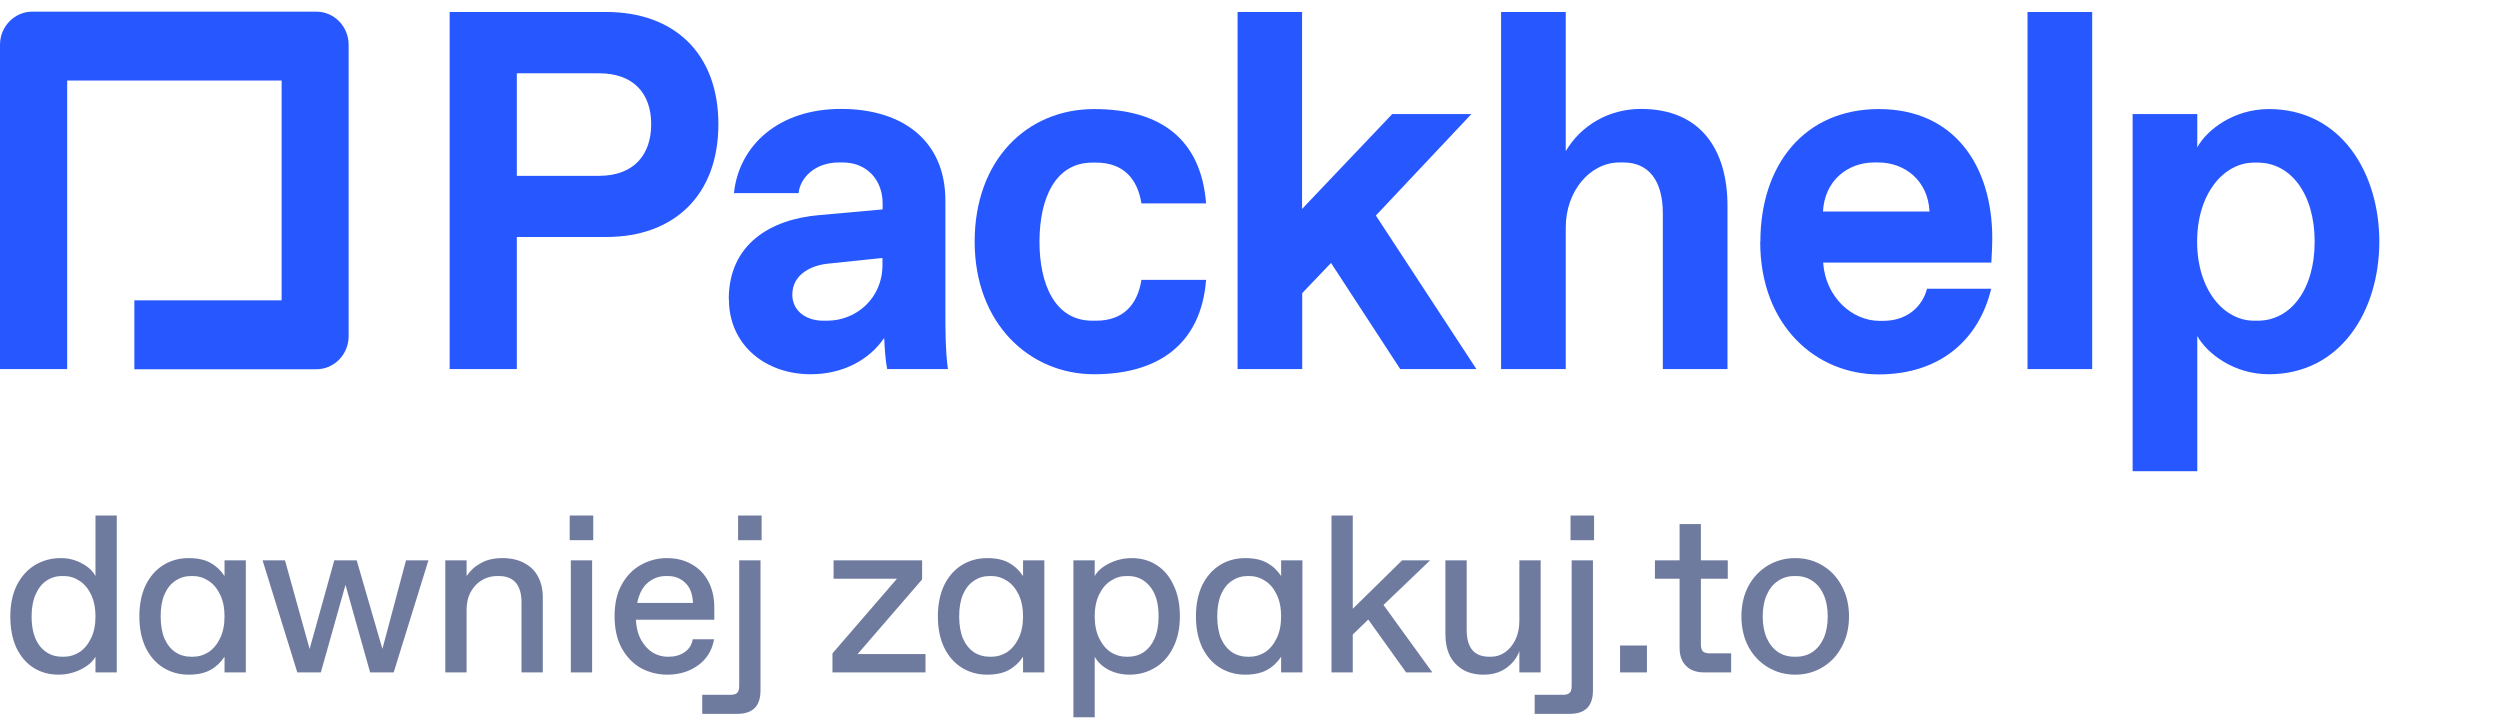
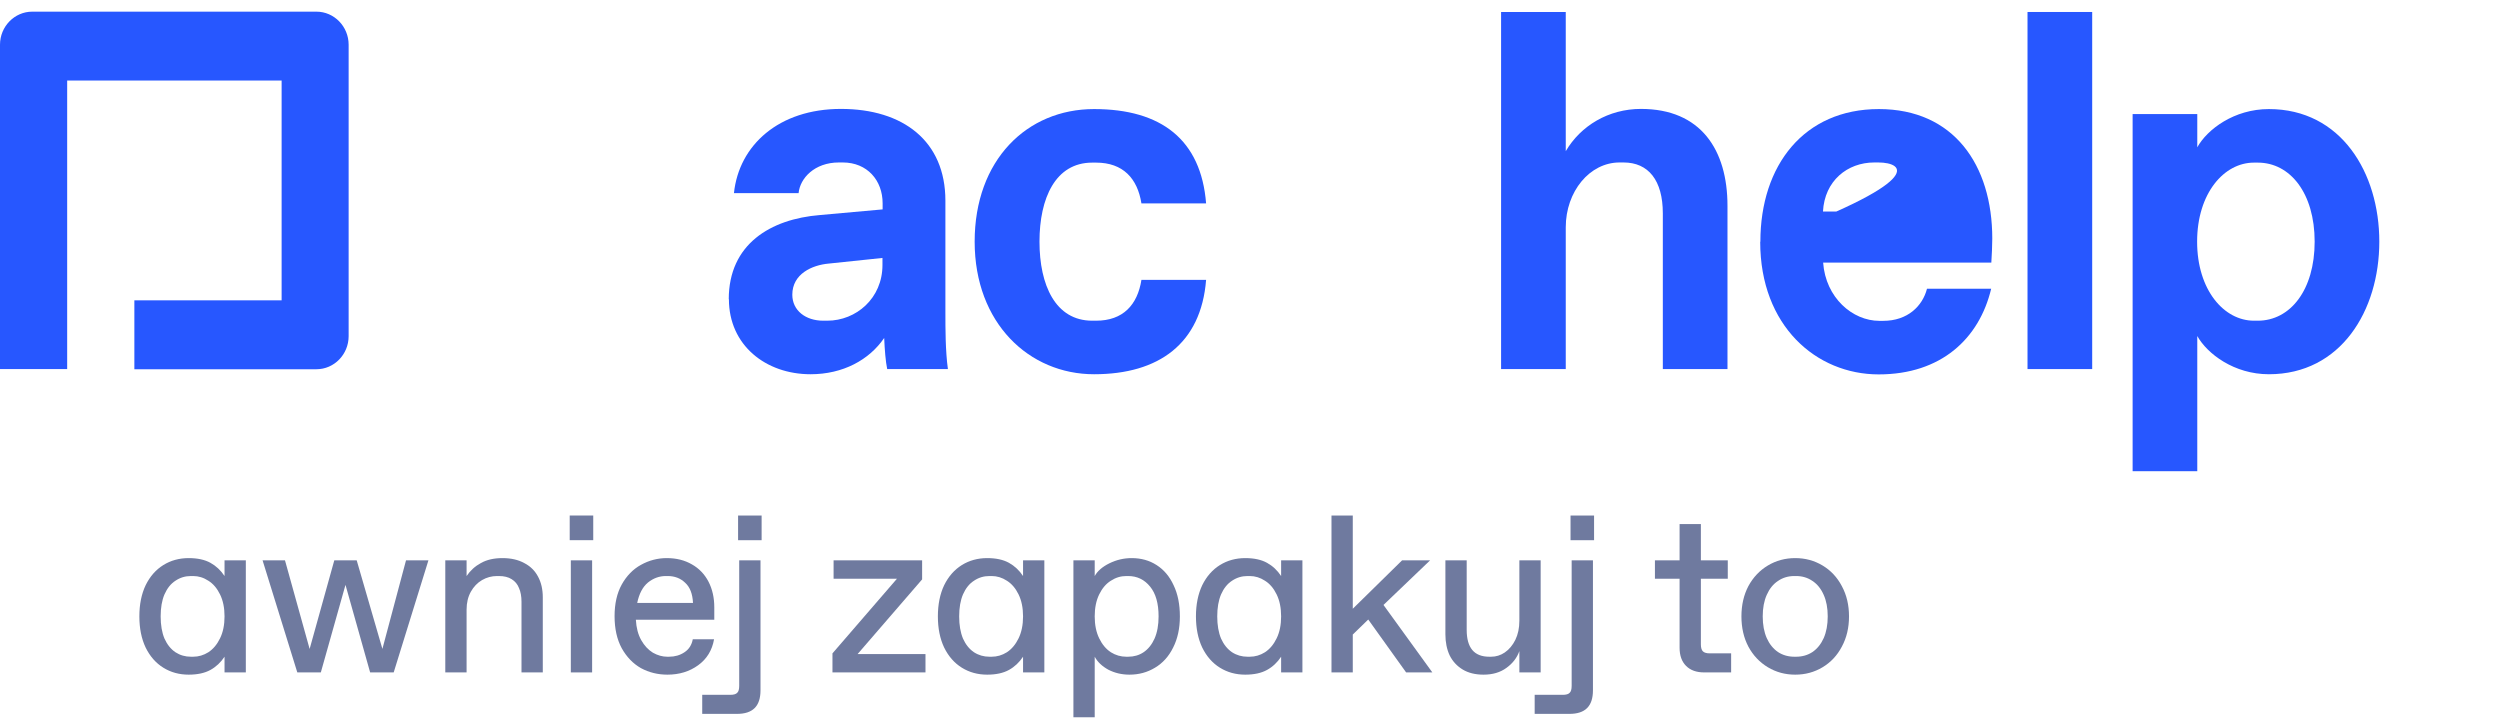
<svg xmlns="http://www.w3.org/2000/svg" width="145" height="42" viewBox="0 0 145 42" fill="none">
  <path d="M104.123 39.13C103.542 39.13 103.014 38.987 102.537 38.701C102.06 38.415 101.683 38.017 101.406 37.505C101.137 36.994 101.003 36.409 101.003 35.75C101.003 35.092 101.137 34.507 101.406 33.995C101.683 33.484 102.06 33.085 102.537 32.799C103.014 32.513 103.542 32.37 104.123 32.37C104.704 32.37 105.232 32.513 105.709 32.799C106.186 33.085 106.558 33.484 106.827 33.995C107.104 34.507 107.243 35.092 107.243 35.75C107.243 36.409 107.104 36.994 106.827 37.505C106.558 38.017 106.186 38.415 105.709 38.701C105.232 38.987 104.704 39.13 104.123 39.13ZM104.175 38.09C104.53 38.09 104.847 37.999 105.124 37.817C105.401 37.627 105.618 37.358 105.774 37.011C105.93 36.656 106.008 36.236 106.008 35.75C106.008 35.265 105.93 34.849 105.774 34.502C105.618 34.147 105.401 33.878 105.124 33.696C104.847 33.505 104.53 33.41 104.175 33.41H104.071C103.716 33.41 103.399 33.505 103.122 33.696C102.845 33.878 102.628 34.147 102.472 34.502C102.316 34.849 102.238 35.265 102.238 35.75C102.238 36.236 102.316 36.656 102.472 37.011C102.628 37.358 102.845 37.627 103.122 37.817C103.399 37.999 103.716 38.09 104.071 38.09H104.175Z" fill="#6F7A9F" />
  <path d="M98.846 39C98.395 39 98.044 38.875 97.793 38.623C97.542 38.372 97.416 38.021 97.416 37.57V33.566H95.986V32.5H97.416V30.394H98.651V32.5H100.211V33.566H98.651V37.375C98.651 37.566 98.69 37.7 98.768 37.778C98.846 37.856 98.98 37.895 99.171 37.895H100.406V39H98.846Z" fill="#6F7A9F" />
-   <path d="M93.963 37.44H95.523V39H93.963V37.44Z" fill="#6F7A9F" />
  <path d="M89.011 40.3H90.636C90.835 40.3 90.97 40.261 91.039 40.183C91.117 40.114 91.156 39.98 91.156 39.78V32.5H92.391V40.04C92.391 40.5 92.278 40.842 92.053 41.067C91.828 41.293 91.485 41.405 91.026 41.405H89.011V40.3ZM91.091 29.9H92.456V31.33H91.091V29.9Z" fill="#6F7A9F" />
  <path d="M86.043 39.13C85.566 39.13 85.163 39.03 84.834 38.831C84.505 38.632 84.253 38.359 84.08 38.012C83.915 37.657 83.833 37.249 83.833 36.79V32.5H85.068V36.53C85.068 37.05 85.176 37.44 85.393 37.7C85.61 37.96 85.939 38.09 86.381 38.09H86.485C86.771 38.09 87.035 38.008 87.278 37.843C87.529 37.67 87.733 37.427 87.889 37.115C88.045 36.794 88.123 36.426 88.123 36.01V32.5H89.358V39H88.123V37.765C87.984 38.155 87.733 38.48 87.369 38.74C87.014 39 86.572 39.13 86.043 39.13Z" fill="#6F7A9F" />
  <path d="M77.226 29.9H78.461V35.308L81.321 32.5H82.946L80.242 35.087L83.076 39H81.555L79.358 35.932L78.461 36.803V39H77.226V29.9Z" fill="#6F7A9F" />
  <path d="M72.225 39.13C71.679 39.13 71.19 38.996 70.756 38.727C70.323 38.459 69.981 38.069 69.729 37.557C69.487 37.046 69.365 36.444 69.365 35.75C69.365 35.057 69.487 34.455 69.729 33.943C69.981 33.432 70.323 33.042 70.756 32.773C71.19 32.505 71.679 32.37 72.225 32.37C72.737 32.37 73.157 32.461 73.486 32.643C73.816 32.825 74.089 33.081 74.305 33.41V32.5H75.54V39H74.305V38.09C74.089 38.419 73.816 38.675 73.486 38.857C73.157 39.039 72.737 39.13 72.225 39.13ZM72.485 38.09C72.797 38.09 73.092 38.004 73.369 37.83C73.647 37.648 73.872 37.38 74.045 37.024C74.219 36.669 74.305 36.244 74.305 35.75C74.305 35.256 74.219 34.831 74.045 34.476C73.872 34.121 73.647 33.856 73.369 33.683C73.092 33.501 72.797 33.41 72.485 33.41H72.355C72.026 33.41 71.727 33.501 71.458 33.683C71.19 33.856 70.977 34.121 70.821 34.476C70.674 34.823 70.6 35.248 70.6 35.75C70.6 36.253 70.674 36.682 70.821 37.037C70.977 37.384 71.19 37.648 71.458 37.83C71.727 38.004 72.026 38.09 72.355 38.09H72.485Z" fill="#6F7A9F" />
  <path d="M62.258 32.5H63.493V33.41C63.657 33.115 63.944 32.868 64.351 32.669C64.758 32.47 65.187 32.37 65.638 32.37C66.184 32.37 66.665 32.505 67.081 32.773C67.505 33.042 67.835 33.432 68.069 33.943C68.311 34.446 68.433 35.048 68.433 35.75C68.433 36.444 68.303 37.046 68.043 37.557C67.791 38.069 67.441 38.459 66.99 38.727C66.548 38.996 66.054 39.13 65.508 39.13C65.066 39.13 64.659 39.035 64.286 38.844C63.922 38.645 63.657 38.394 63.493 38.09V41.6H62.258V32.5ZM65.43 38.09C65.768 38.09 66.067 38.004 66.327 37.83C66.596 37.648 66.808 37.384 66.964 37.037C67.12 36.682 67.198 36.253 67.198 35.75C67.198 34.996 67.033 34.42 66.704 34.021C66.374 33.614 65.95 33.41 65.43 33.41H65.326C65.005 33.41 64.706 33.501 64.429 33.683C64.151 33.856 63.926 34.121 63.753 34.476C63.58 34.831 63.493 35.256 63.493 35.75C63.493 36.244 63.58 36.669 63.753 37.024C63.926 37.38 64.151 37.648 64.429 37.83C64.706 38.004 65.005 38.09 65.326 38.09H65.43Z" fill="#6F7A9F" />
  <path d="M57.257 39.13C56.711 39.13 56.221 38.996 55.788 38.727C55.355 38.459 55.012 38.069 54.761 37.557C54.518 37.046 54.397 36.444 54.397 35.75C54.397 35.057 54.518 34.455 54.761 33.943C55.012 33.432 55.355 33.042 55.788 32.773C56.221 32.505 56.711 32.37 57.257 32.37C57.768 32.37 58.189 32.461 58.518 32.643C58.847 32.825 59.12 33.081 59.337 33.41V32.5H60.572V39H59.337V38.09C59.12 38.419 58.847 38.675 58.518 38.857C58.189 39.039 57.768 39.13 57.257 39.13ZM57.517 38.09C57.829 38.09 58.124 38.004 58.401 37.83C58.678 37.648 58.904 37.38 59.077 37.024C59.25 36.669 59.337 36.244 59.337 35.75C59.337 35.256 59.25 34.831 59.077 34.476C58.904 34.121 58.678 33.856 58.401 33.683C58.124 33.501 57.829 33.41 57.517 33.41H57.387C57.058 33.41 56.759 33.501 56.49 33.683C56.221 33.856 56.009 34.121 55.853 34.476C55.706 34.823 55.632 35.248 55.632 35.75C55.632 36.253 55.706 36.682 55.853 37.037C56.009 37.384 56.221 37.648 56.49 37.83C56.759 38.004 57.058 38.09 57.387 38.09H57.517Z" fill="#6F7A9F" />
  <path d="M48.283 37.895L52.248 33.306L52.378 33.566H48.348V32.5H53.483V33.605L49.518 38.194L49.388 37.934H53.678V39H48.283V37.895Z" fill="#6F7A9F" />
  <path d="M40.729 40.3H42.354C42.553 40.3 42.687 40.261 42.757 40.183C42.835 40.114 42.874 39.98 42.874 39.78V32.5H44.109V40.04C44.109 40.5 43.996 40.842 43.771 41.067C43.545 41.293 43.203 41.405 42.744 41.405H40.729V40.3ZM42.809 29.9H44.174V31.33H42.809V29.9Z" fill="#6F7A9F" />
  <path d="M38.712 39.13C38.158 39.13 37.647 39.005 37.178 38.753C36.719 38.493 36.346 38.108 36.06 37.596C35.783 37.085 35.645 36.465 35.645 35.737C35.645 35.018 35.783 34.407 36.06 33.904C36.346 33.393 36.719 33.011 37.178 32.76C37.647 32.5 38.145 32.37 38.673 32.37C39.228 32.37 39.714 32.492 40.13 32.734C40.545 32.968 40.866 33.302 41.092 33.735C41.317 34.169 41.429 34.667 41.429 35.23C41.429 35.464 41.429 35.703 41.429 35.945H36.88C36.906 36.413 37.01 36.807 37.191 37.128C37.373 37.449 37.599 37.691 37.867 37.856C38.145 38.012 38.422 38.09 38.7 38.09H38.803C39.142 38.09 39.441 38.004 39.7 37.83C39.961 37.657 40.121 37.406 40.181 37.076H41.416C41.304 37.718 40.996 38.22 40.493 38.584C39.991 38.948 39.397 39.13 38.712 39.13ZM40.194 34.97C40.169 34.441 40.017 34.051 39.739 33.8C39.471 33.54 39.133 33.41 38.725 33.41H38.621C38.24 33.41 37.894 33.536 37.581 33.787C37.278 34.038 37.07 34.433 36.958 34.97H40.194Z" fill="#6F7A9F" />
  <path d="M33.108 32.5H34.343V39H33.108V32.5ZM33.043 29.9H34.408V31.33H33.043V29.9Z" fill="#6F7A9F" />
  <path d="M25.827 32.5H27.062V33.41C27.279 33.09 27.556 32.838 27.894 32.656C28.232 32.465 28.648 32.37 29.142 32.37C29.636 32.37 30.056 32.465 30.403 32.656C30.759 32.838 31.027 33.102 31.209 33.449C31.391 33.787 31.482 34.186 31.482 34.645V39H30.247V34.905C30.247 34.593 30.2 34.329 30.104 34.112C30.017 33.887 29.875 33.714 29.675 33.592C29.485 33.471 29.238 33.41 28.934 33.41H28.83C28.518 33.41 28.228 33.488 27.959 33.644C27.691 33.8 27.474 34.026 27.309 34.32C27.145 34.615 27.062 34.962 27.062 35.36V39H25.827V32.5Z" fill="#6F7A9F" />
  <path d="M15.229 32.5H16.529L18.062 38.012H17.855L19.389 32.5H20.689L22.288 38.012H22.079L23.549 32.5H24.849L22.834 39H21.468L19.934 33.553H20.142L18.608 39H17.244L15.229 32.5Z" fill="#6F7A9F" />
  <path d="M10.943 39.13C10.396 39.13 9.907 38.996 9.474 38.727C9.04 38.459 8.698 38.069 8.447 37.557C8.204 37.046 8.083 36.444 8.083 35.75C8.083 35.057 8.204 34.455 8.447 33.943C8.698 33.432 9.04 33.042 9.474 32.773C9.907 32.505 10.396 32.37 10.943 32.37C11.454 32.37 11.874 32.461 12.204 32.643C12.533 32.825 12.806 33.081 13.023 33.41V32.5H14.258V39H13.023V38.09C12.806 38.419 12.533 38.675 12.204 38.857C11.874 39.039 11.454 39.13 10.943 39.13ZM11.203 38.09C11.514 38.09 11.809 38.004 12.086 37.83C12.364 37.648 12.589 37.38 12.762 37.024C12.936 36.669 13.023 36.244 13.023 35.75C13.023 35.256 12.936 34.831 12.762 34.476C12.589 34.121 12.364 33.856 12.086 33.683C11.809 33.501 11.514 33.41 11.203 33.41H11.072C10.743 33.41 10.444 33.501 10.175 33.683C9.907 33.856 9.695 34.121 9.539 34.476C9.391 34.823 9.318 35.248 9.318 35.75C9.318 36.253 9.391 36.682 9.539 37.037C9.695 37.384 9.907 37.648 10.175 37.83C10.444 38.004 10.743 38.09 11.072 38.09H11.203Z" fill="#6F7A9F" />
-   <path d="M3.393 39.13C2.847 39.13 2.362 38.996 1.937 38.727C1.521 38.459 1.192 38.073 0.949 37.57C0.715 37.059 0.598 36.452 0.598 35.75C0.598 35.057 0.724 34.455 0.975 33.943C1.235 33.432 1.586 33.042 2.028 32.773C2.479 32.505 2.977 32.37 3.523 32.37C3.965 32.37 4.368 32.47 4.732 32.669C5.105 32.86 5.373 33.107 5.538 33.41V29.9H6.773V39H5.538V38.09C5.373 38.385 5.087 38.632 4.68 38.831C4.273 39.031 3.844 39.13 3.393 39.13ZM3.705 38.09C4.026 38.09 4.325 38.004 4.602 37.83C4.879 37.648 5.105 37.38 5.278 37.024C5.451 36.669 5.538 36.244 5.538 35.75C5.538 35.256 5.451 34.832 5.278 34.476C5.105 34.121 4.879 33.857 4.602 33.683C4.325 33.501 4.026 33.41 3.705 33.41H3.601C3.263 33.41 2.96 33.501 2.691 33.683C2.431 33.857 2.223 34.121 2.067 34.476C1.911 34.823 1.833 35.248 1.833 35.75C1.833 36.504 1.998 37.085 2.327 37.492C2.656 37.891 3.081 38.09 3.601 38.09H3.705Z" fill="#6F7A9F" />
-   <path d="M26.08 0.695H35.168C39.065 0.695 41.666 3.061 41.666 7.206C41.666 11.35 39.065 13.745 35.168 13.745H29.976V21.406H26.08V0.695ZM34.739 10.199C36.756 10.199 37.769 8.983 37.769 7.206C37.769 5.428 36.756 4.25 34.739 4.25H29.976V10.199H34.739Z" fill="#2757FF" />
  <path d="M42.268 17.356C42.268 14.156 44.695 12.706 47.551 12.473L51.192 12.145V11.79C51.192 10.461 50.298 9.423 48.883 9.423H48.655C47.241 9.423 46.401 10.34 46.319 11.2H42.569C42.861 8.422 45.17 6.317 48.774 6.317C52.379 6.317 54.833 8.179 54.833 11.64V18.151C54.833 19.04 54.833 20.368 54.979 21.406H51.457C51.366 20.967 51.311 20.284 51.283 19.601C50.417 20.873 48.893 21.706 47.013 21.706C44.412 21.706 42.277 20.022 42.277 17.356H42.268ZM47.98 18.6C49.659 18.6 51.183 17.3 51.183 15.373V14.961L48.062 15.288C47.113 15.373 45.954 15.878 45.954 17.094C45.954 18.011 46.73 18.6 47.743 18.6H47.98Z" fill="#2757FF" />
  <path d="M56.53 14.016C56.53 9.282 59.56 6.326 63.456 6.326C67.353 6.326 69.662 8.104 69.954 11.799H66.203C65.975 10.349 65.135 9.432 63.575 9.432H63.347C61.212 9.432 60.29 11.499 60.29 14.016C60.29 16.532 61.212 18.6 63.347 18.6H63.575C65.135 18.6 65.975 17.683 66.203 16.233H69.954C69.662 19.928 67.216 21.706 63.456 21.706C59.697 21.706 56.53 18.75 56.53 14.016Z" fill="#2757FF" />
-   <path d="M71.769 0.695H75.52V12.117L80.749 6.616H85.339L79.8 12.501L85.631 21.406H81.214L77.199 15.251L75.529 17V21.406H71.779V0.695H71.769Z" fill="#2757FF" />
  <path d="M87.063 0.695H90.814V8.768C91.681 7.29 93.296 6.317 95.175 6.317C98.643 6.317 100.194 8.684 100.194 11.939V21.406H96.444V12.379C96.444 10.452 95.604 9.423 94.163 9.423H93.934C92.201 9.423 90.814 11.107 90.814 13.183V21.406H87.063V0.695Z" fill="#2757FF" />
-   <path d="M102.102 14.016C102.102 9.582 104.638 6.326 108.973 6.326C113.307 6.326 115.552 9.554 115.552 13.838C115.552 14.278 115.525 14.755 115.497 15.232H105.742C105.888 17.271 107.449 18.609 109 18.609H109.228C110.643 18.609 111.51 17.749 111.765 16.748H115.488C114.795 19.648 112.577 21.715 108.964 21.715C105.35 21.715 102.092 18.909 102.092 14.025L102.102 14.016ZM111.911 12.267C111.829 10.489 110.497 9.423 108.936 9.423H108.708C107.148 9.423 105.825 10.489 105.733 12.267H111.911Z" fill="#2757FF" />
+   <path d="M102.102 14.016C102.102 9.582 104.638 6.326 108.973 6.326C113.307 6.326 115.552 9.554 115.552 13.838C115.552 14.278 115.525 14.755 115.497 15.232H105.742C105.888 17.271 107.449 18.609 109 18.609H109.228C110.643 18.609 111.51 17.749 111.765 16.748H115.488C114.795 19.648 112.577 21.715 108.964 21.715C105.35 21.715 102.092 18.909 102.092 14.025L102.102 14.016ZC111.829 10.489 110.497 9.423 108.936 9.423H108.708C107.148 9.423 105.825 10.489 105.733 12.267H111.911Z" fill="#2757FF" />
  <path d="M117.596 0.695H121.347V21.406H117.596V0.695Z" fill="#2757FF" />
  <path d="M123.692 6.616H127.442V8.543C128.017 7.505 129.577 6.326 131.594 6.326C135.783 6.326 138 10.021 138 14.016C138 18.011 135.773 21.706 131.594 21.706C129.577 21.706 128.017 20.518 127.442 19.489V27.328H123.692V6.616ZM130.727 18.6H130.955C132.835 18.6 134.25 16.823 134.25 14.016C134.25 11.21 132.835 9.432 130.955 9.432H130.727C128.993 9.432 127.433 11.21 127.433 14.016C127.433 16.823 128.993 18.6 130.727 18.6Z" fill="#2757FF" />
  <path d="M0 2.594V21.406H3.896V4.67H16.334V17.421H7.793V21.416H18.351C19.382 21.416 20.221 20.555 20.221 19.498V2.594C20.221 1.537 19.382 0.676 18.351 0.676H1.871C0.84 0.676 0 1.537 0 2.594Z" fill="#2757FF" />
</svg>